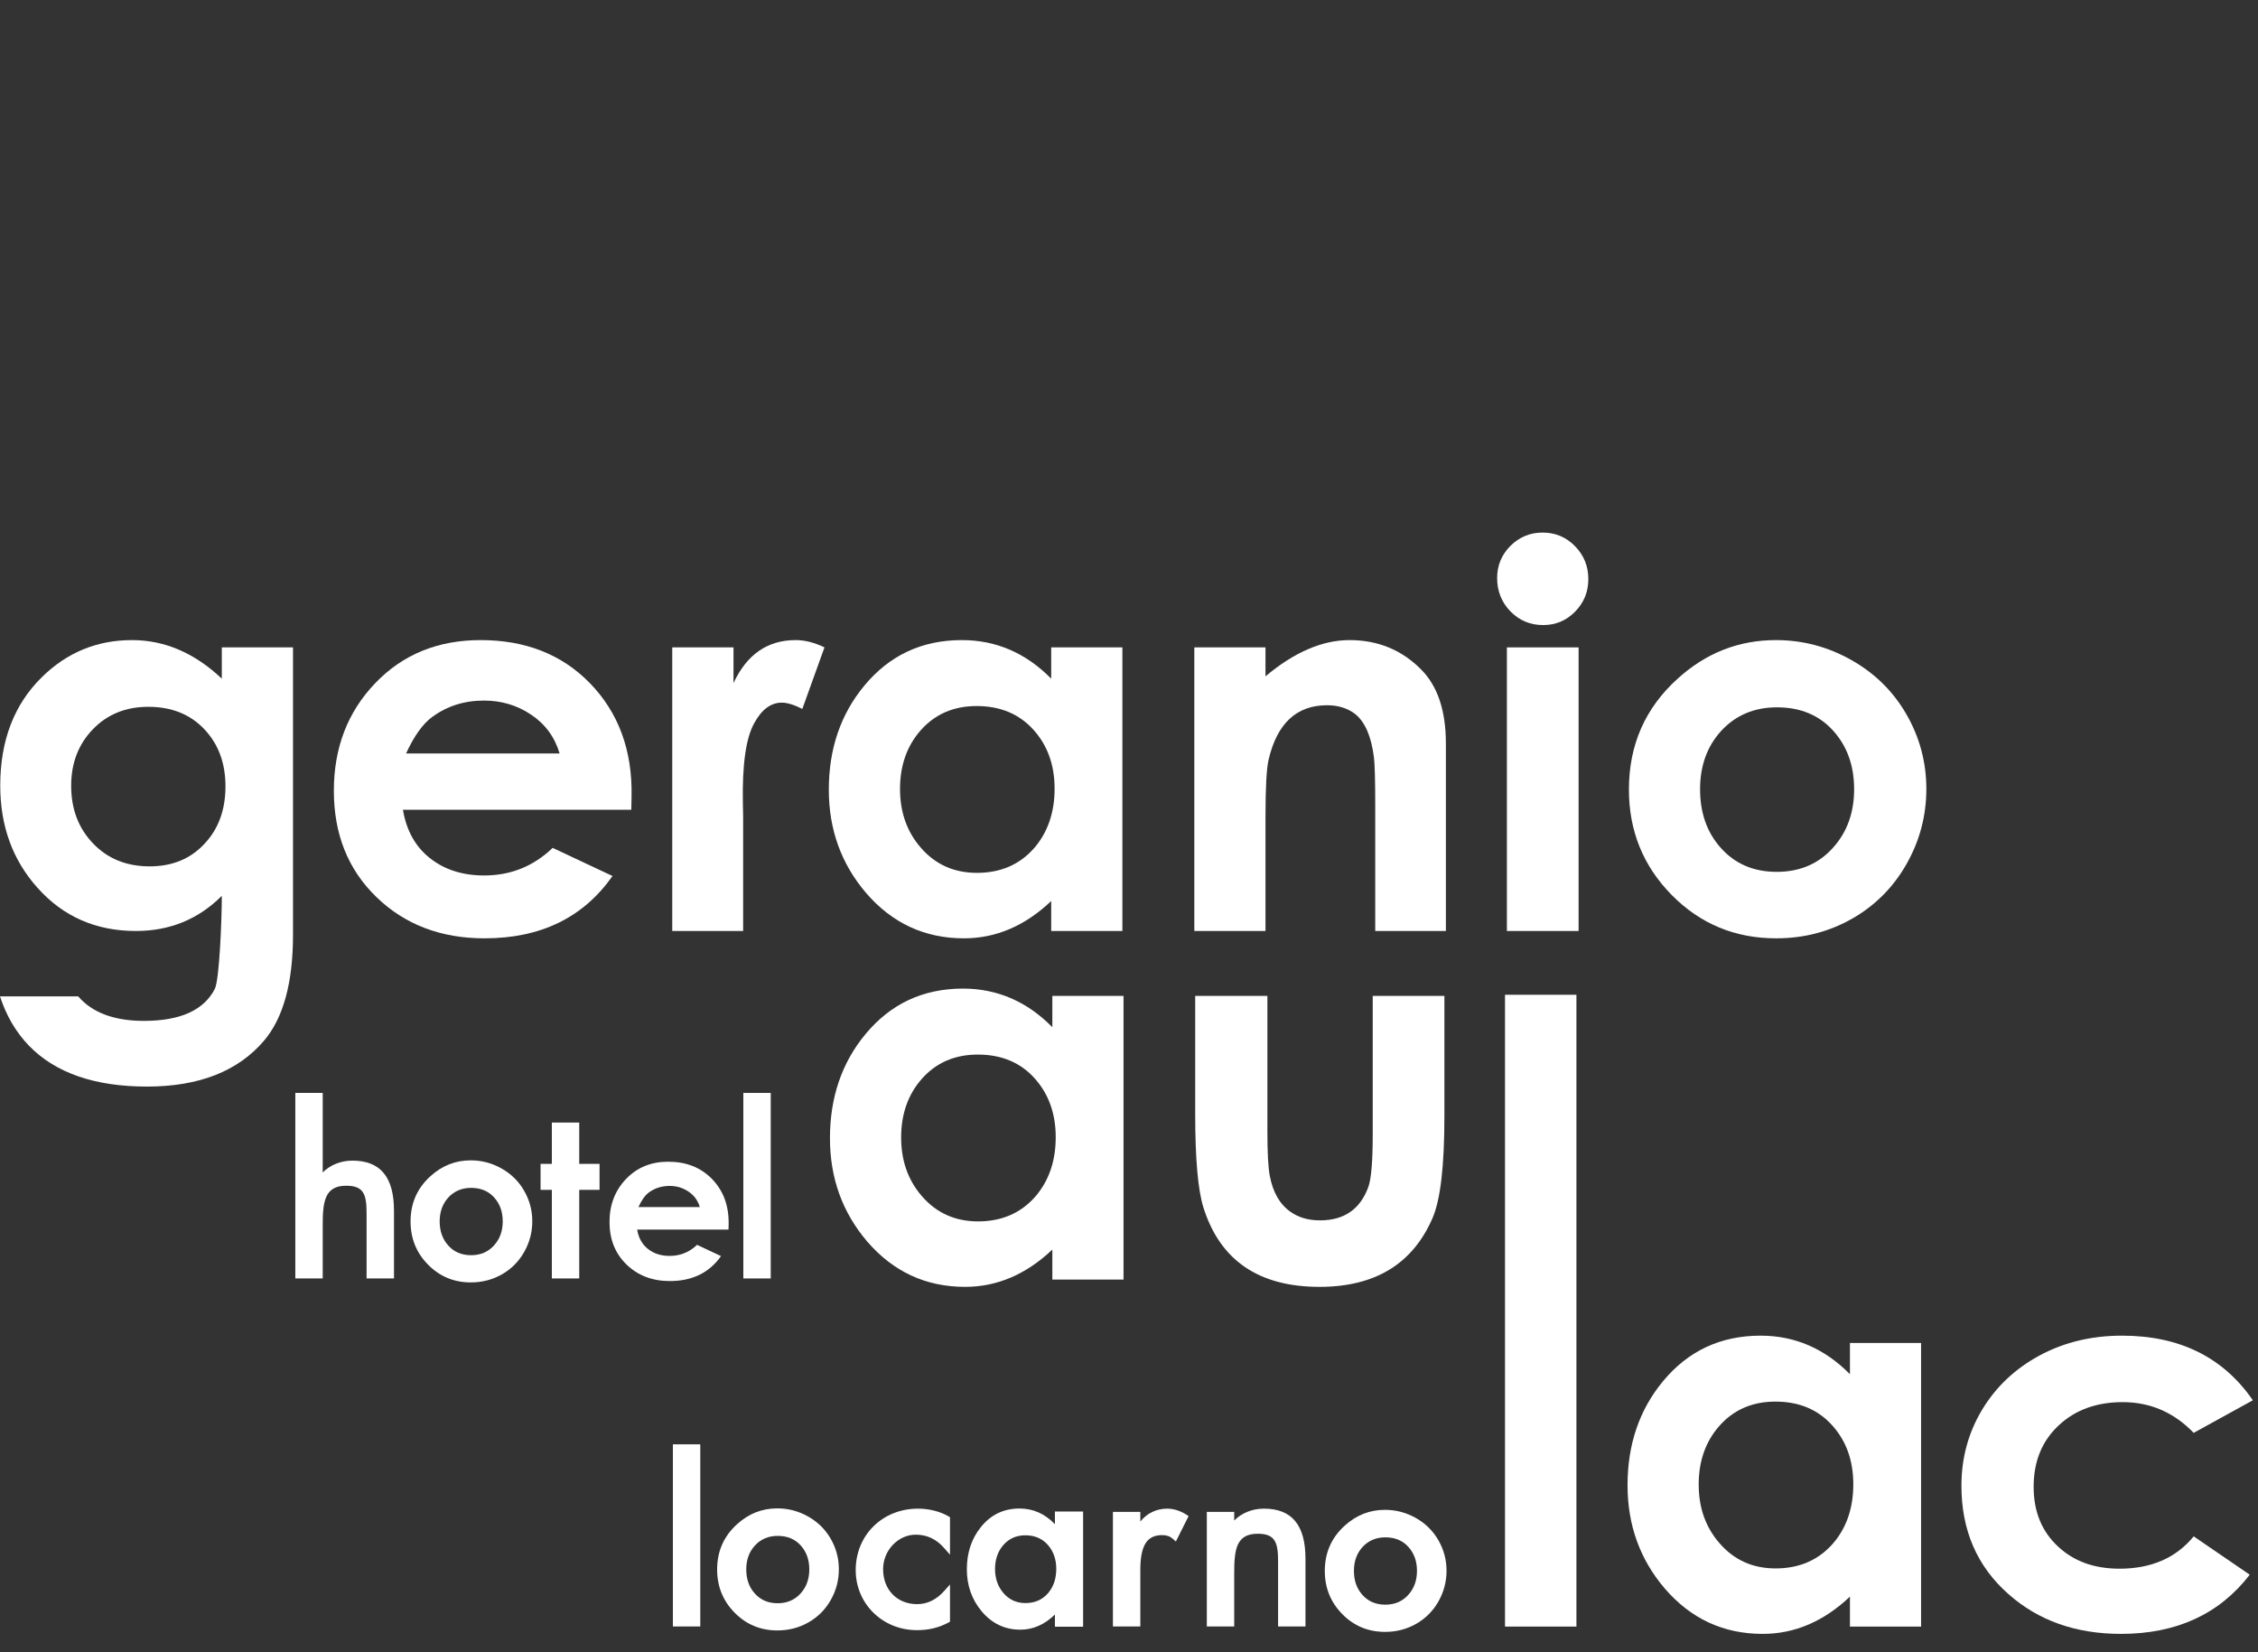
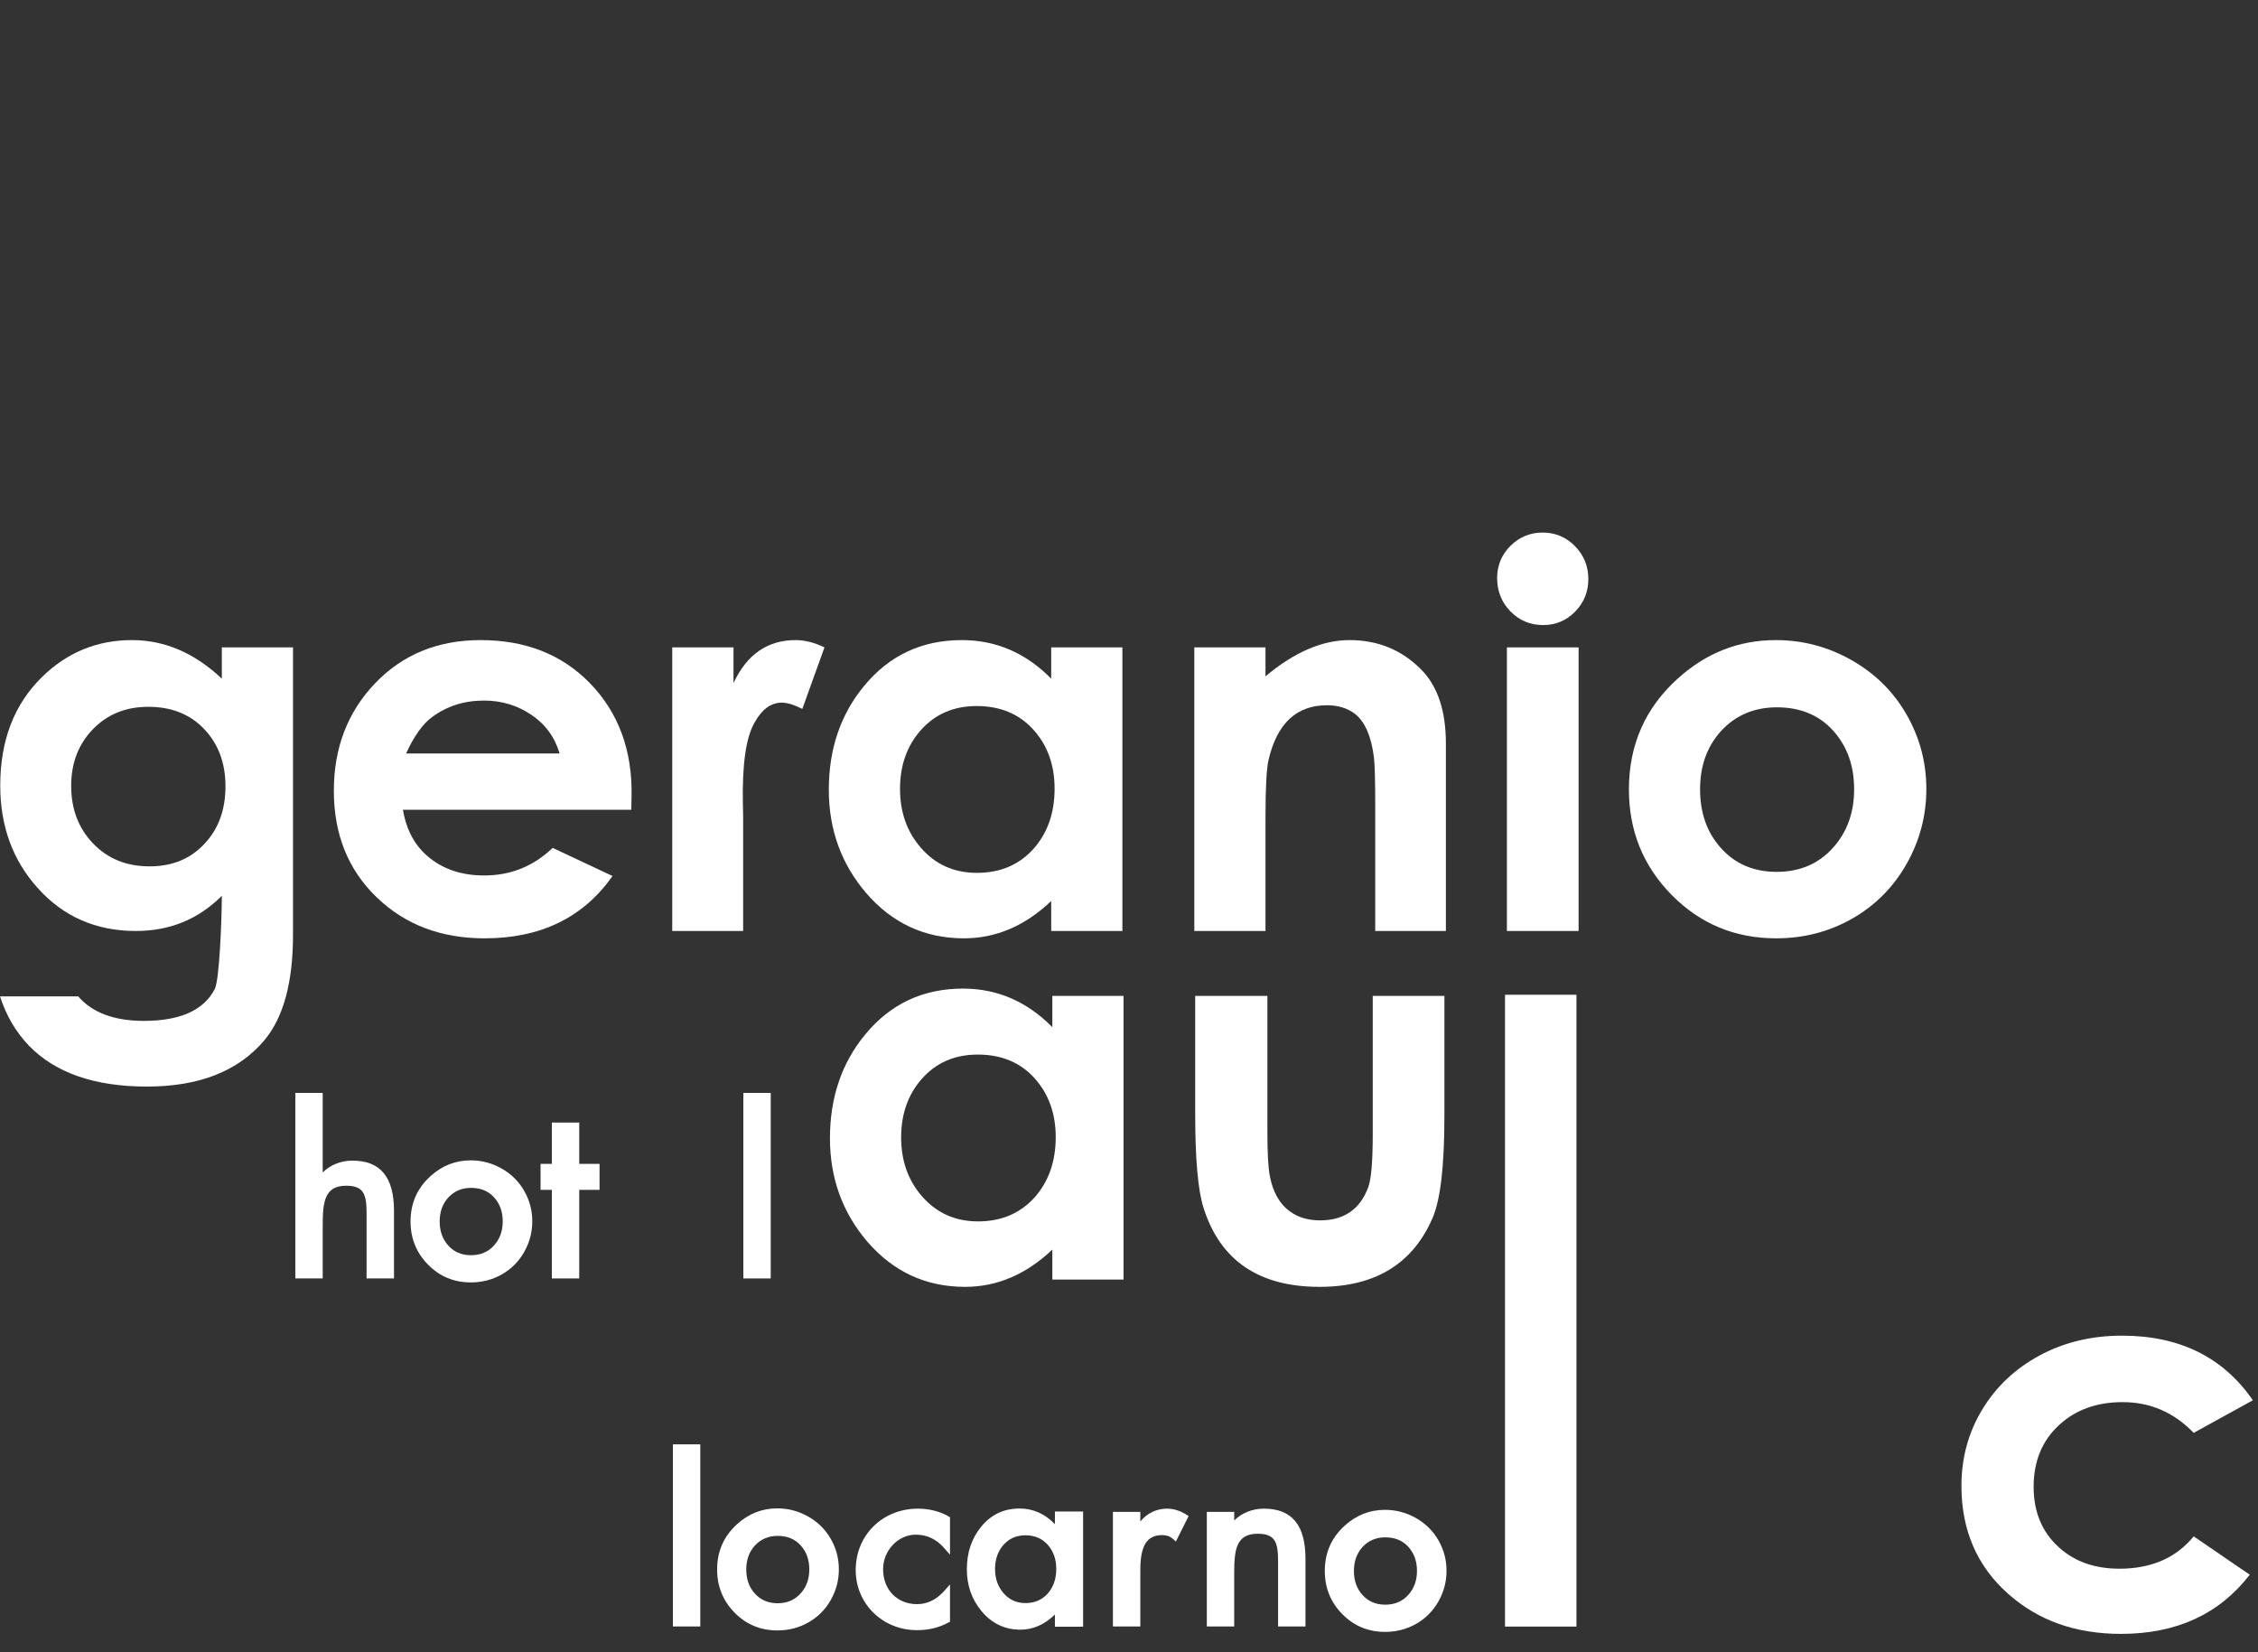
<svg xmlns="http://www.w3.org/2000/svg" width="123px" height="90px" viewBox="0 0 123 90" version="1.1">
  <rect x="0" y="0" width="123" height="90" fill="#333333" stroke="none" />
  <title>geranio-white-neu</title>
  <g id="geranio-white-neu" stroke="none" stroke-width="1" fill="none" fill-rule="evenodd">
    <g id="GE_Logo_2020_CMYK_DEF-Copy" transform="translate(0, 29)" fill="#FFFFFF">
      <path d="M12.282,13.833 C12.282,12.567 11.898,11.531 11.128,10.719 C10.36,9.908 9.343,9.501 8.08,9.501 C6.852,9.501 5.845,9.909 5.057,10.726 C4.27,11.541 3.877,12.567 3.877,13.805 C3.877,15.07 4.273,16.116 5.072,16.946 C5.87,17.778 6.894,18.192 8.15,18.192 C9.396,18.192 10.4,17.773 11.164,16.934 C11.911,16.131 12.282,15.097 12.282,13.833 Z M15.961,21.923 C15.961,24.525 15.435,26.447 14.383,27.687 C12.964,29.353 10.839,30.187 8.007,30.187 C5.158,30.187 3.015,29.444 1.574,27.957 C0.864,27.218 0.34,26.326 0,25.273 L4.259,25.273 C5.026,26.162 6.219,26.609 7.837,26.609 C9.816,26.609 11.104,26.029 11.7,24.871 C11.956,24.358 12.083,21.051 12.083,19.797 C10.806,21.075 9.247,21.712 7.403,21.712 C5.228,21.712 3.44,20.929 2.041,19.358 C0.69,17.851 0.013,15.995 0.013,13.791 C0.013,11.338 0.77,9.369 2.282,7.884 C3.654,6.537 5.29,5.867 7.192,5.867 C8.968,5.867 10.6,6.567 12.083,7.968 L12.083,6.264 L15.961,6.264 L15.961,21.923 L15.961,21.923 Z" id="Fill-1" />
      <path d="M30.484,12.043 C30.219,11.152 29.706,10.448 28.94,9.935 C28.177,9.418 27.317,9.161 26.365,9.161 C25.289,9.161 24.347,9.461 23.535,10.06 C23.026,10.434 22.553,11.097 22.12,12.043 L30.484,12.043 Z M34.403,14.372 L34.389,15.111 L21.95,15.111 C22.139,16.242 22.628,17.123 23.424,17.748 C24.218,18.375 25.202,18.688 26.375,18.688 C27.82,18.688 29.064,18.186 30.105,17.185 L33.366,18.717 C31.776,20.981 29.452,22.112 26.394,22.112 C24.019,22.112 22.056,21.366 20.508,19.867 C18.96,18.372 18.186,16.44 18.186,14.074 C18.186,11.737 18.935,9.782 20.437,8.216 C21.937,6.649 23.852,5.867 26.181,5.867 C28.614,5.867 30.594,6.642 32.117,8.196 C33.689,9.805 34.45,11.864 34.403,14.372 L34.403,14.372 Z" id="Fill-2" />
      <path d="M44.912,6.264 L43.705,9.615 C43.252,9.387 42.88,9.274 42.588,9.274 C41.993,9.274 41.495,9.642 41.09,10.382 C40.637,11.183 40.429,12.631 40.466,14.72 L40.481,15.472 L40.481,21.712 L36.619,21.712 L36.619,6.264 L39.956,6.264 L39.956,8.208 C40.683,6.647 41.81,5.867 43.341,5.867 C43.84,5.867 44.364,5.999 44.912,6.264" id="Fill-3" />
      <path d="M57.447,13.96 C57.447,12.667 57.06,11.594 56.286,10.741 C55.513,9.888 54.483,9.459 53.201,9.459 C51.946,9.459 50.928,9.901 50.144,10.79 C49.4,11.638 49.027,12.702 49.027,13.975 C49.027,15.24 49.403,16.306 50.158,17.174 C50.949,18.089 51.97,18.546 53.215,18.546 C54.498,18.546 55.537,18.101 56.328,17.204 C57.074,16.343 57.447,15.262 57.447,13.96 Z M61.14,21.712 L57.262,21.712 L57.262,20.081 C55.834,21.436 54.25,22.112 52.51,22.112 C50.373,22.112 48.596,21.287 47.178,19.641 C45.826,18.059 45.148,16.185 45.148,14.016 C45.148,11.792 45.793,9.903 47.079,8.353 C48.449,6.694 50.222,5.867 52.396,5.867 C54.261,5.867 55.881,6.567 57.262,7.968 L57.262,6.264 L61.14,6.264 L61.14,21.712 L61.14,21.712 Z" id="Fill-4" />
      <path d="M78.762,21.712 L74.913,21.712 L74.913,14.948 C74.913,13.539 74.89,12.646 74.844,12.267 C74.701,11.113 74.357,10.32 73.812,9.886 C73.396,9.572 72.888,9.416 72.286,9.416 C70.627,9.416 69.567,10.406 69.104,12.38 C68.991,12.864 68.935,13.908 68.935,15.517 L68.935,21.712 L65.058,21.712 L65.058,6.264 L68.935,6.264 L68.935,7.84 C70.504,6.523 72.032,5.867 73.515,5.867 C75.056,5.867 76.357,6.401 77.414,7.469 C78.313,8.371 78.762,9.714 78.762,11.505 L78.762,21.712" id="Fill-5" />
      <polygon id="Fill-6" points="82.085 21.712 85.991 21.712 85.991 6.264 82.085 6.264" />
      <path d="M101,13.989 C101,12.706 100.618,11.642 99.853,10.796 C99.09,9.953 98.071,9.529 96.796,9.529 C95.552,9.529 94.533,9.963 93.74,10.832 C92.984,11.672 92.608,12.725 92.608,13.989 C92.608,15.273 92.98,16.335 93.726,17.174 C94.5,18.051 95.519,18.491 96.783,18.491 C98.047,18.491 99.069,18.051 99.853,17.174 C100.618,16.324 101,15.262 101,13.989 Z M104.934,13.975 C104.934,15.431 104.574,16.795 103.854,18.065 C103.134,19.332 102.147,20.324 100.893,21.04 C99.64,21.753 98.261,22.112 96.753,22.112 C94.511,22.112 92.613,21.324 91.06,19.748 C89.507,18.17 88.732,16.257 88.732,14.004 C88.732,11.581 89.615,9.568 91.387,7.968 C92.93,6.567 94.714,5.867 96.74,5.867 C98.198,5.867 99.568,6.229 100.85,6.953 C102.133,7.678 103.134,8.665 103.854,9.92 C104.574,11.175 104.934,12.527 104.934,13.975 L104.934,13.975 Z" id="Fill-7" />
      <polygon id="Fill-8" points="81.982 59.602 85.873 59.602 85.873 25.186 81.982 25.186" />
-       <path d="M100.955,51.849 C100.955,50.555 100.569,49.48 99.793,48.627 C99.02,47.775 97.993,47.347 96.709,47.347 C95.455,47.347 94.434,47.792 93.652,48.678 C92.907,49.526 92.533,50.588 92.533,51.861 C92.533,53.128 92.911,54.194 93.666,55.06 C94.459,55.978 95.478,56.434 96.722,56.434 C98.007,56.434 99.045,55.986 99.837,55.091 C100.583,54.231 100.955,53.151 100.955,51.849 Z M104.647,59.602 L100.772,59.602 L100.772,57.97 C99.343,59.324 97.758,60 96.019,60 C93.882,60 92.105,59.177 90.686,57.529 C89.335,55.949 88.657,54.073 88.657,51.904 C88.657,49.68 89.301,47.792 90.587,46.239 C91.957,44.584 93.73,43.755 95.905,43.755 C97.768,43.755 99.39,44.455 100.772,45.855 L100.772,44.153 L104.647,44.153 L104.647,59.602 L104.647,59.602 Z" id="Fill-9" />
      <path d="M122.72,47.275 L119.497,49.05 C118.419,47.933 117.13,47.376 115.627,47.376 C114.218,47.376 113.065,47.792 112.169,48.62 C111.242,49.47 110.778,50.593 110.778,51.99 C110.778,53.34 111.223,54.424 112.111,55.245 C112.972,56.05 114.087,56.449 115.456,56.449 C117.187,56.449 118.535,55.863 119.497,54.688 L122.55,56.776 C120.894,58.926 118.555,60 115.535,60 C113.074,60 111.029,59.275 109.4,57.827 C107.696,56.321 106.845,54.356 106.845,51.933 C106.845,50.419 107.221,49.036 107.974,47.787 C108.727,46.539 109.77,45.553 111.105,44.833 C112.44,44.115 113.935,43.755 115.592,43.755 C118.725,43.755 121.102,44.928 122.72,47.275" id="Fill-10" />
      <path d="M57.508,32.946 C57.508,31.652 57.121,30.58 56.347,29.723 C55.573,28.87 54.545,28.444 53.263,28.444 C52.008,28.444 50.988,28.887 50.206,29.775 C49.462,30.623 49.088,31.685 49.088,32.96 C49.088,34.225 49.465,35.291 50.22,36.159 C51.012,37.073 52.031,37.531 53.278,37.531 C54.56,37.531 55.598,37.085 56.39,36.188 C57.134,35.328 57.508,34.248 57.508,32.946 Z M61.202,40.699 L57.324,40.699 L57.324,39.067 C55.896,40.42 54.312,41.097 52.572,41.097 C50.434,41.097 48.656,40.272 47.239,38.627 C45.888,37.044 45.21,35.17 45.21,33.002 C45.21,30.778 45.854,28.889 47.141,27.336 C48.511,25.679 50.283,24.85 52.459,24.85 C54.321,24.85 55.943,25.552 57.324,26.952 L57.324,25.247 L61.202,25.247 L61.202,40.699 L61.202,40.699 Z" id="Fill-11" />
      <path d="M78.681,31.797 C78.681,34.493 78.468,36.338 78.042,37.332 C76.963,39.842 74.909,41.097 71.88,41.097 C68.576,41.097 66.469,39.663 65.56,36.793 C65.256,35.836 65.106,34.133 65.106,31.68 L65.106,25.247 L69.039,25.247 L69.039,32.681 C69.039,33.787 69.082,34.573 69.166,35.036 C69.336,35.943 69.713,36.602 70.297,37.007 C70.731,37.319 71.267,37.475 71.909,37.475 C73.217,37.475 74.093,36.869 74.536,35.66 C74.696,35.215 74.777,34.264 74.777,32.808 L74.777,25.247 L78.681,25.247 L78.681,31.797" id="Fill-12" />
      <path d="M86.521,2.544 C86.521,3.236 86.282,3.827 85.802,4.316 C85.322,4.806 84.742,5.048 84.058,5.048 C83.356,5.048 82.764,4.799 82.277,4.302 C81.795,3.804 81.553,3.199 81.553,2.487 C81.553,1.804 81.795,1.22 82.277,0.735 C82.764,0.253 83.346,0.01 84.03,0.01 C84.723,0.01 85.313,0.257 85.795,0.75 C86.279,1.245 86.521,1.841 86.521,2.544" id="Fill-13" />
      <polyline id="Fill-14" points="31.553 34.397 31.553 32.147 30.061 32.147 30.061 34.397 29.446 34.397 29.446 35.813 30.061 35.813 30.061 40.639 31.553 40.639 31.553 35.813 32.659 35.813 32.659 34.397 31.553 34.397" />
-       <path d="M38.121,36.752 C38.017,36.394 37.81,36.113 37.505,35.909 C37.2,35.7 36.855,35.599 36.474,35.599 C36.046,35.599 35.667,35.72 35.341,35.958 C35.139,36.108 34.95,36.373 34.776,36.752 L38.121,36.752 Z M39.691,37.683 L39.684,37.977 L34.708,37.977 C34.782,38.431 34.979,38.782 35.299,39.034 C35.615,39.286 36.009,39.411 36.477,39.411 C37.057,39.411 37.555,39.209 37.971,38.808 L39.275,39.421 C38.64,40.326 37.709,40.781 36.487,40.781 C35.535,40.781 34.75,40.48 34.131,39.883 C33.511,39.283 33.202,38.511 33.202,37.565 C33.202,36.63 33.503,35.847 34.103,35.22 C34.703,34.593 35.468,34.28 36.401,34.28 C37.374,34.28 38.165,34.591 38.777,35.212 C39.405,35.855 39.709,36.679 39.691,37.683 L39.691,37.683 Z" id="Fill-15" />
      <path d="M19.195,34.221 C18.563,34.221 17.981,34.46 17.579,34.865 L17.579,30.533 L16.087,30.533 L16.087,40.639 L17.579,40.639 L17.579,37.757 C17.579,36.487 17.671,35.588 18.856,35.588 C19.809,35.588 19.969,36.051 19.969,37.091 L19.969,40.639 L21.462,40.639 L21.462,36.952 C21.462,35.114 20.72,34.221 19.195,34.221" id="Fill-16" />
      <polygon id="Fill-17" points="40.492 40.639 41.984 40.639 41.984 30.533 40.492 30.533" />
      <path d="M50.01,53.178 C48.073,53.178 46.613,54.617 46.613,56.526 C46.613,58.36 48.077,59.797 49.947,59.797 C50.588,59.797 51.131,59.667 51.654,59.387 L51.749,59.335 L51.749,57.31 L51.433,57.662 C51.007,58.139 50.511,58.38 49.96,58.38 C48.868,58.38 48.105,57.597 48.105,56.475 C48.105,55.456 48.92,54.596 49.884,54.596 C50.494,54.596 51.001,54.834 51.433,55.326 L51.749,55.686 L51.749,53.645 L51.659,53.593 C51.207,53.329 50.606,53.178 50.01,53.178" id="Fill-18" />
      <path d="M63.582,53.178 C62.99,53.178 62.472,53.433 62.117,53.881 L62.117,53.354 L60.624,53.354 L60.624,59.596 L62.117,59.596 L62.117,56.526 C62.117,55.19 62.472,54.62 63.305,54.62 C63.548,54.62 63.724,54.68 63.877,54.814 L64.053,54.969 L64.746,53.584 L64.609,53.496 C64.288,53.291 63.923,53.178 63.582,53.178" id="Fill-19" />
      <path d="M68.847,53.178 C68.215,53.178 67.633,53.417 67.231,53.824 L67.231,53.354 L65.739,53.354 L65.739,59.596 L67.231,59.596 L67.231,56.714 C67.231,55.444 67.322,54.545 68.507,54.545 C69.46,54.545 69.621,55.009 69.621,56.048 L69.621,59.596 L71.113,59.596 L71.113,55.91 C71.113,54.072 70.372,53.178 68.847,53.178" id="Fill-20" />
      <polygon id="Fill-21" points="36.655 59.596 38.147 59.596 38.147 49.675 36.655 49.675" />
      <path d="M27.385,37.531 C27.385,37.005 27.229,36.57 26.916,36.224 C26.604,35.879 26.186,35.705 25.665,35.705 C25.155,35.705 24.738,35.883 24.414,36.238 C24.105,36.582 23.95,37.013 23.95,37.531 C23.95,38.056 24.103,38.491 24.408,38.834 C24.725,39.193 25.142,39.373 25.66,39.373 C26.177,39.373 26.595,39.193 26.916,38.834 C27.229,38.486 27.385,38.052 27.385,37.531 Z M28.995,37.525 C28.995,38.121 28.848,38.679 28.553,39.199 C28.259,39.717 27.854,40.123 27.341,40.416 C26.828,40.708 26.264,40.855 25.647,40.855 C24.729,40.855 23.953,40.533 23.317,39.887 C22.681,39.242 22.364,38.458 22.364,37.536 C22.364,36.545 22.726,35.721 23.451,35.066 C24.083,34.493 24.813,34.206 25.642,34.206 C26.239,34.206 26.799,34.354 27.324,34.651 C27.849,34.947 28.259,35.352 28.553,35.865 C28.848,36.379 28.995,36.932 28.995,37.525 L28.995,37.525 Z" id="Fill-22" />
      <path d="M57.538,56.459 C57.538,55.933 57.384,55.498 57.078,55.151 C56.772,54.805 56.364,54.63 55.856,54.63 C55.359,54.63 54.956,54.81 54.646,55.171 C54.351,55.516 54.203,55.948 54.203,56.465 C54.203,56.979 54.352,57.412 54.651,57.765 C54.965,58.137 55.369,58.322 55.862,58.322 C56.37,58.322 56.781,58.141 57.095,57.777 C57.39,57.427 57.538,56.988 57.538,56.459 Z M59,59.609 L57.464,59.609 L57.464,58.946 C56.899,59.496 56.272,59.771 55.583,59.771 C54.736,59.771 54.033,59.435 53.471,58.767 C52.936,58.124 52.667,57.363 52.667,56.482 C52.667,55.578 52.923,54.811 53.432,54.181 C53.974,53.507 54.676,53.171 55.538,53.171 C56.276,53.171 56.918,53.455 57.464,54.025 L57.464,53.333 L59,53.333 L59,59.609 L59,59.609 Z" id="Fill-23" />
      <path d="M44.085,56.488 C44.085,55.963 43.929,55.527 43.616,55.181 C43.304,54.836 42.887,54.662 42.365,54.662 C41.855,54.662 41.439,54.84 41.114,55.195 C40.805,55.54 40.651,55.97 40.651,56.488 C40.651,57.013 40.803,57.448 41.108,57.791 C41.425,58.15 41.842,58.331 42.36,58.331 C42.877,58.331 43.295,58.15 43.616,57.791 C43.929,57.444 44.085,57.009 44.085,56.488 Z M45.695,56.482 C45.695,57.078 45.548,57.636 45.253,58.156 C44.959,58.675 44.555,59.08 44.041,59.373 C43.529,59.666 42.964,59.812 42.347,59.812 C41.429,59.812 40.653,59.49 40.017,58.845 C39.382,58.199 39.064,57.416 39.064,56.494 C39.064,55.502 39.426,54.679 40.151,54.024 C40.783,53.45 41.513,53.163 42.342,53.163 C42.939,53.163 43.499,53.312 44.024,53.608 C44.549,53.905 44.959,54.309 45.253,54.822 C45.548,55.336 45.695,55.889 45.695,56.482 L45.695,56.482 Z" id="Fill-24" />
      <path d="M77.187,56.567 C77.187,56.042 77.03,55.606 76.717,55.26 C76.405,54.915 75.988,54.741 75.466,54.741 C74.957,54.741 74.54,54.919 74.215,55.274 C73.906,55.619 73.752,56.049 73.752,56.567 C73.752,57.092 73.904,57.527 74.209,57.87 C74.526,58.229 74.943,58.409 75.461,58.409 C75.978,58.409 76.397,58.229 76.717,57.87 C77.03,57.522 77.187,57.088 77.187,56.567 Z M78.797,56.561 C78.797,57.157 78.649,57.715 78.355,58.235 C78.06,58.754 77.656,59.16 77.143,59.452 C76.63,59.745 76.066,59.891 75.449,59.891 C74.531,59.891 73.754,59.569 73.119,58.924 C72.483,58.278 72.166,57.495 72.166,56.573 C72.166,55.581 72.527,54.757 73.253,54.103 C73.884,53.529 74.614,53.243 75.444,53.243 C76.04,53.243 76.6,53.391 77.126,53.687 C77.651,53.984 78.06,54.388 78.355,54.901 C78.649,55.415 78.797,55.968 78.797,56.561 L78.797,56.561 Z" id="Fill-25" />
    </g>
  </g>
</svg>